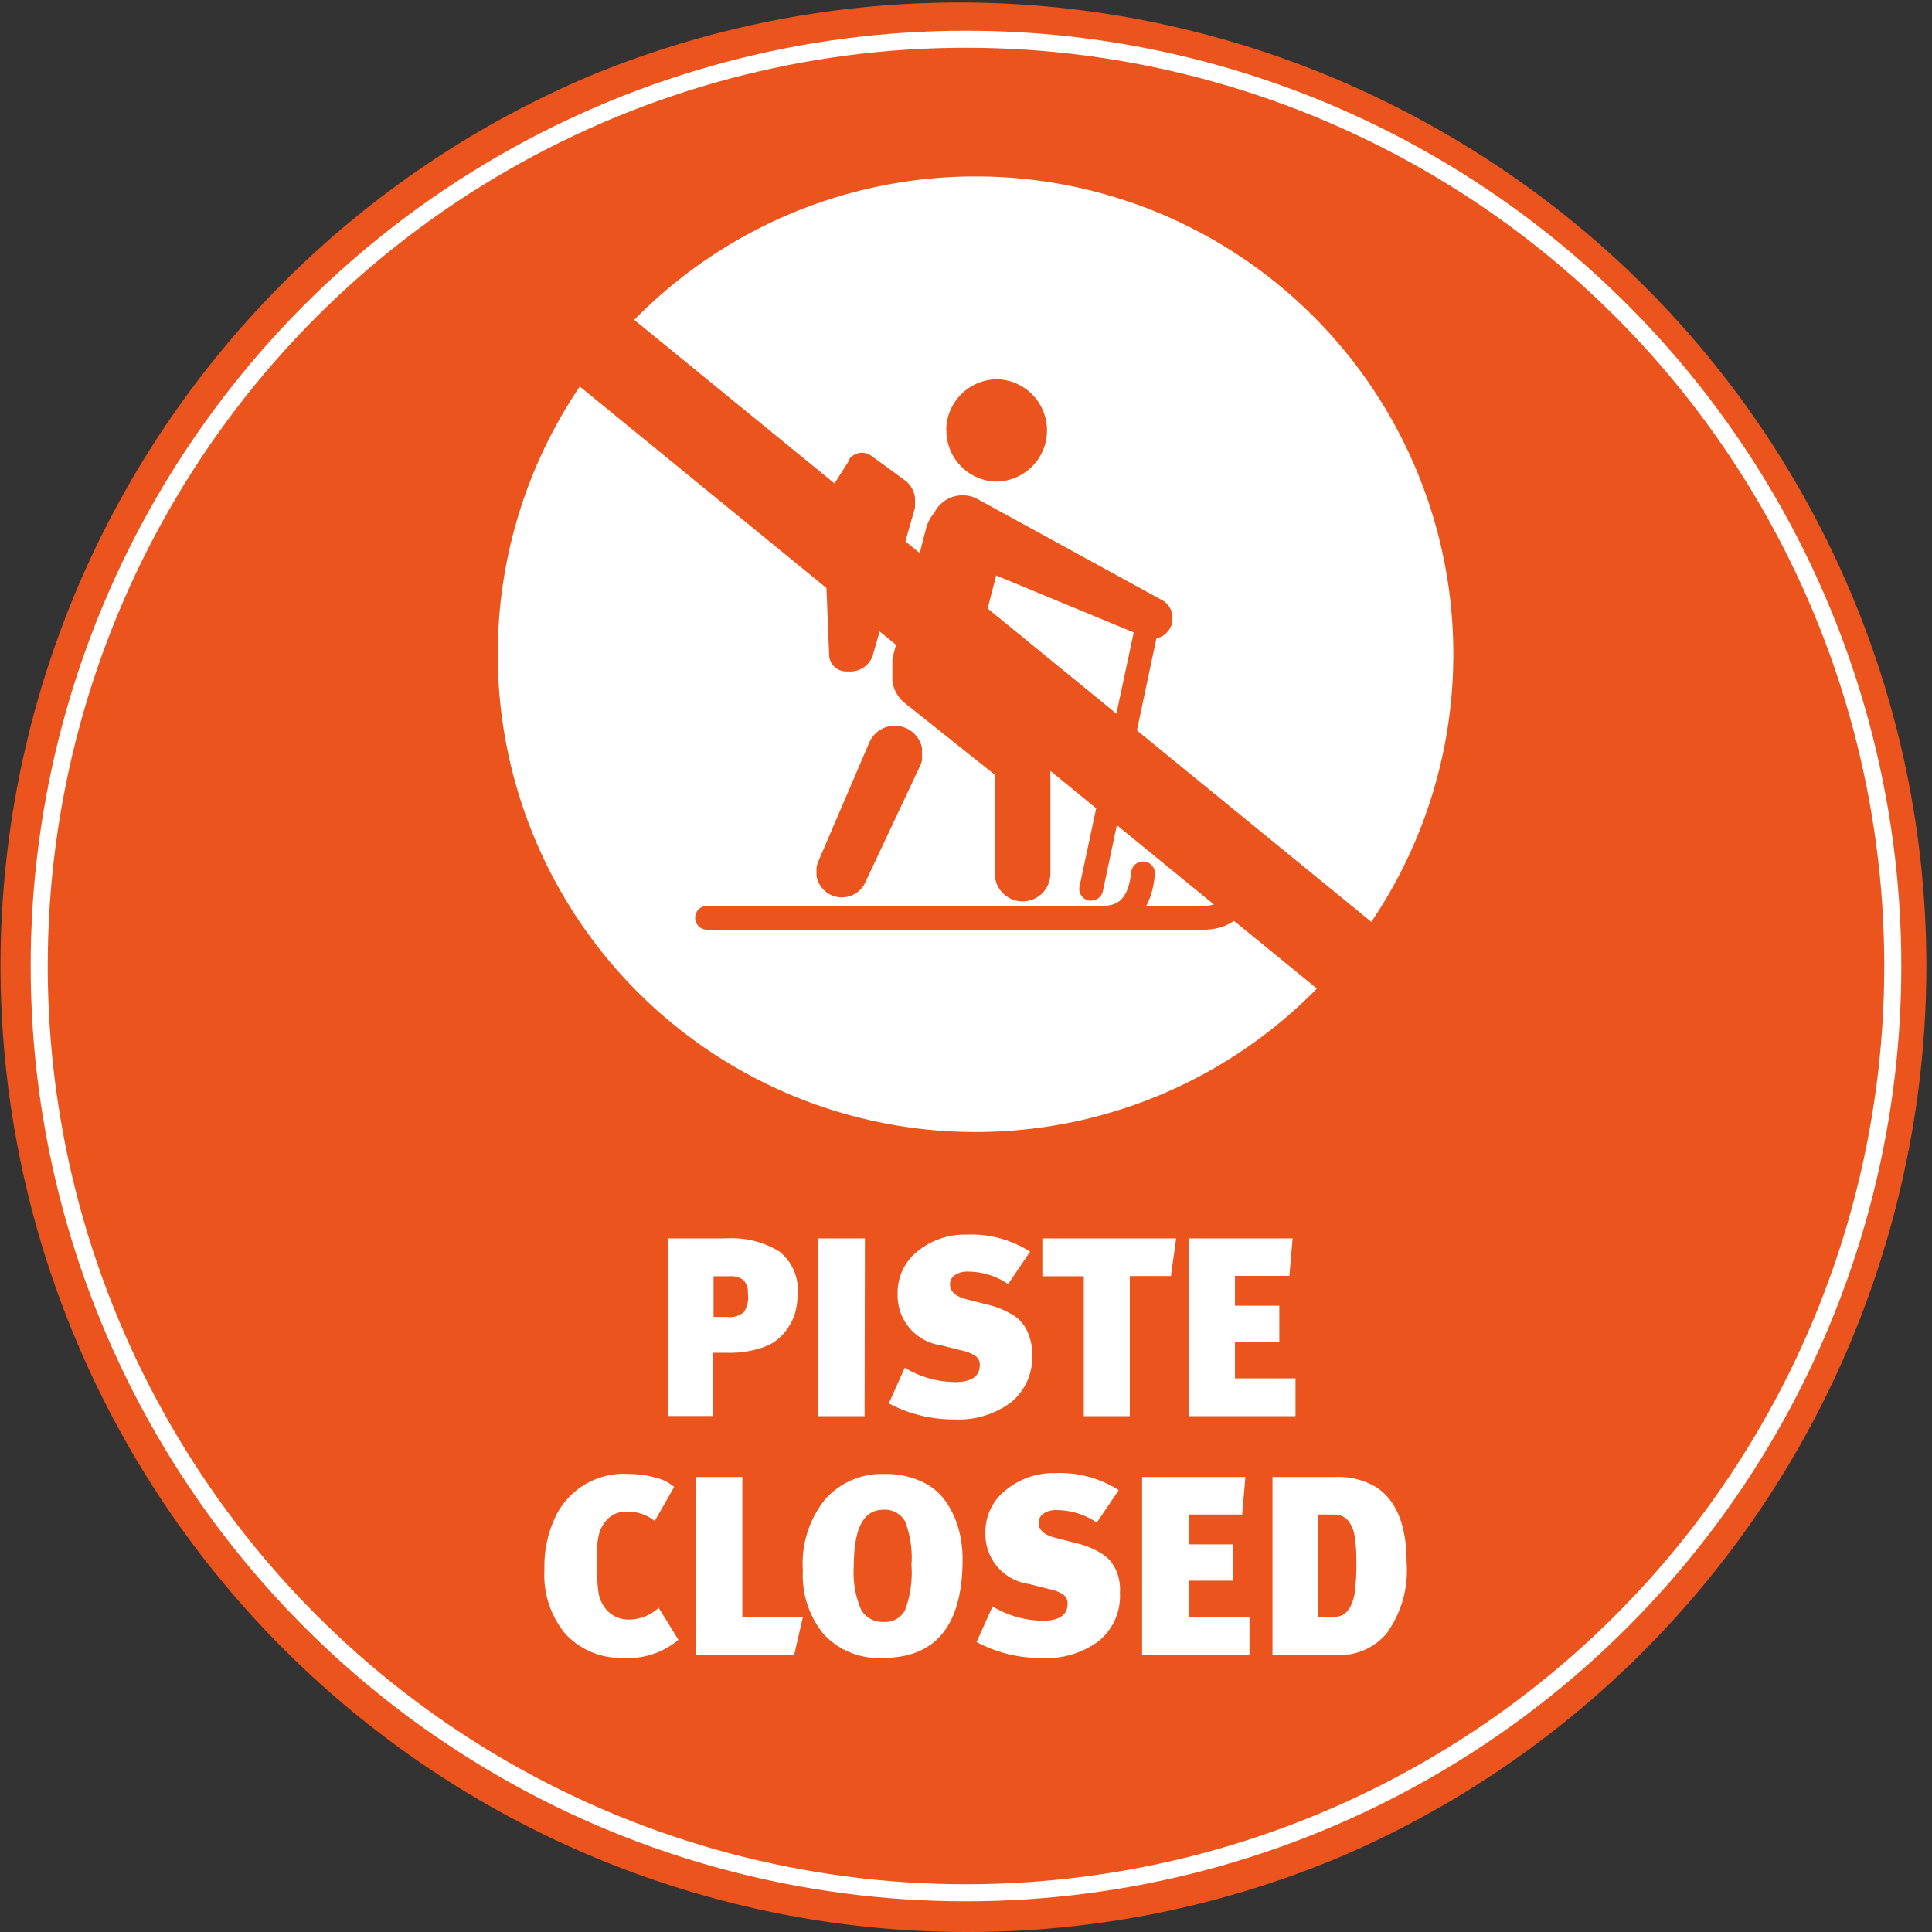
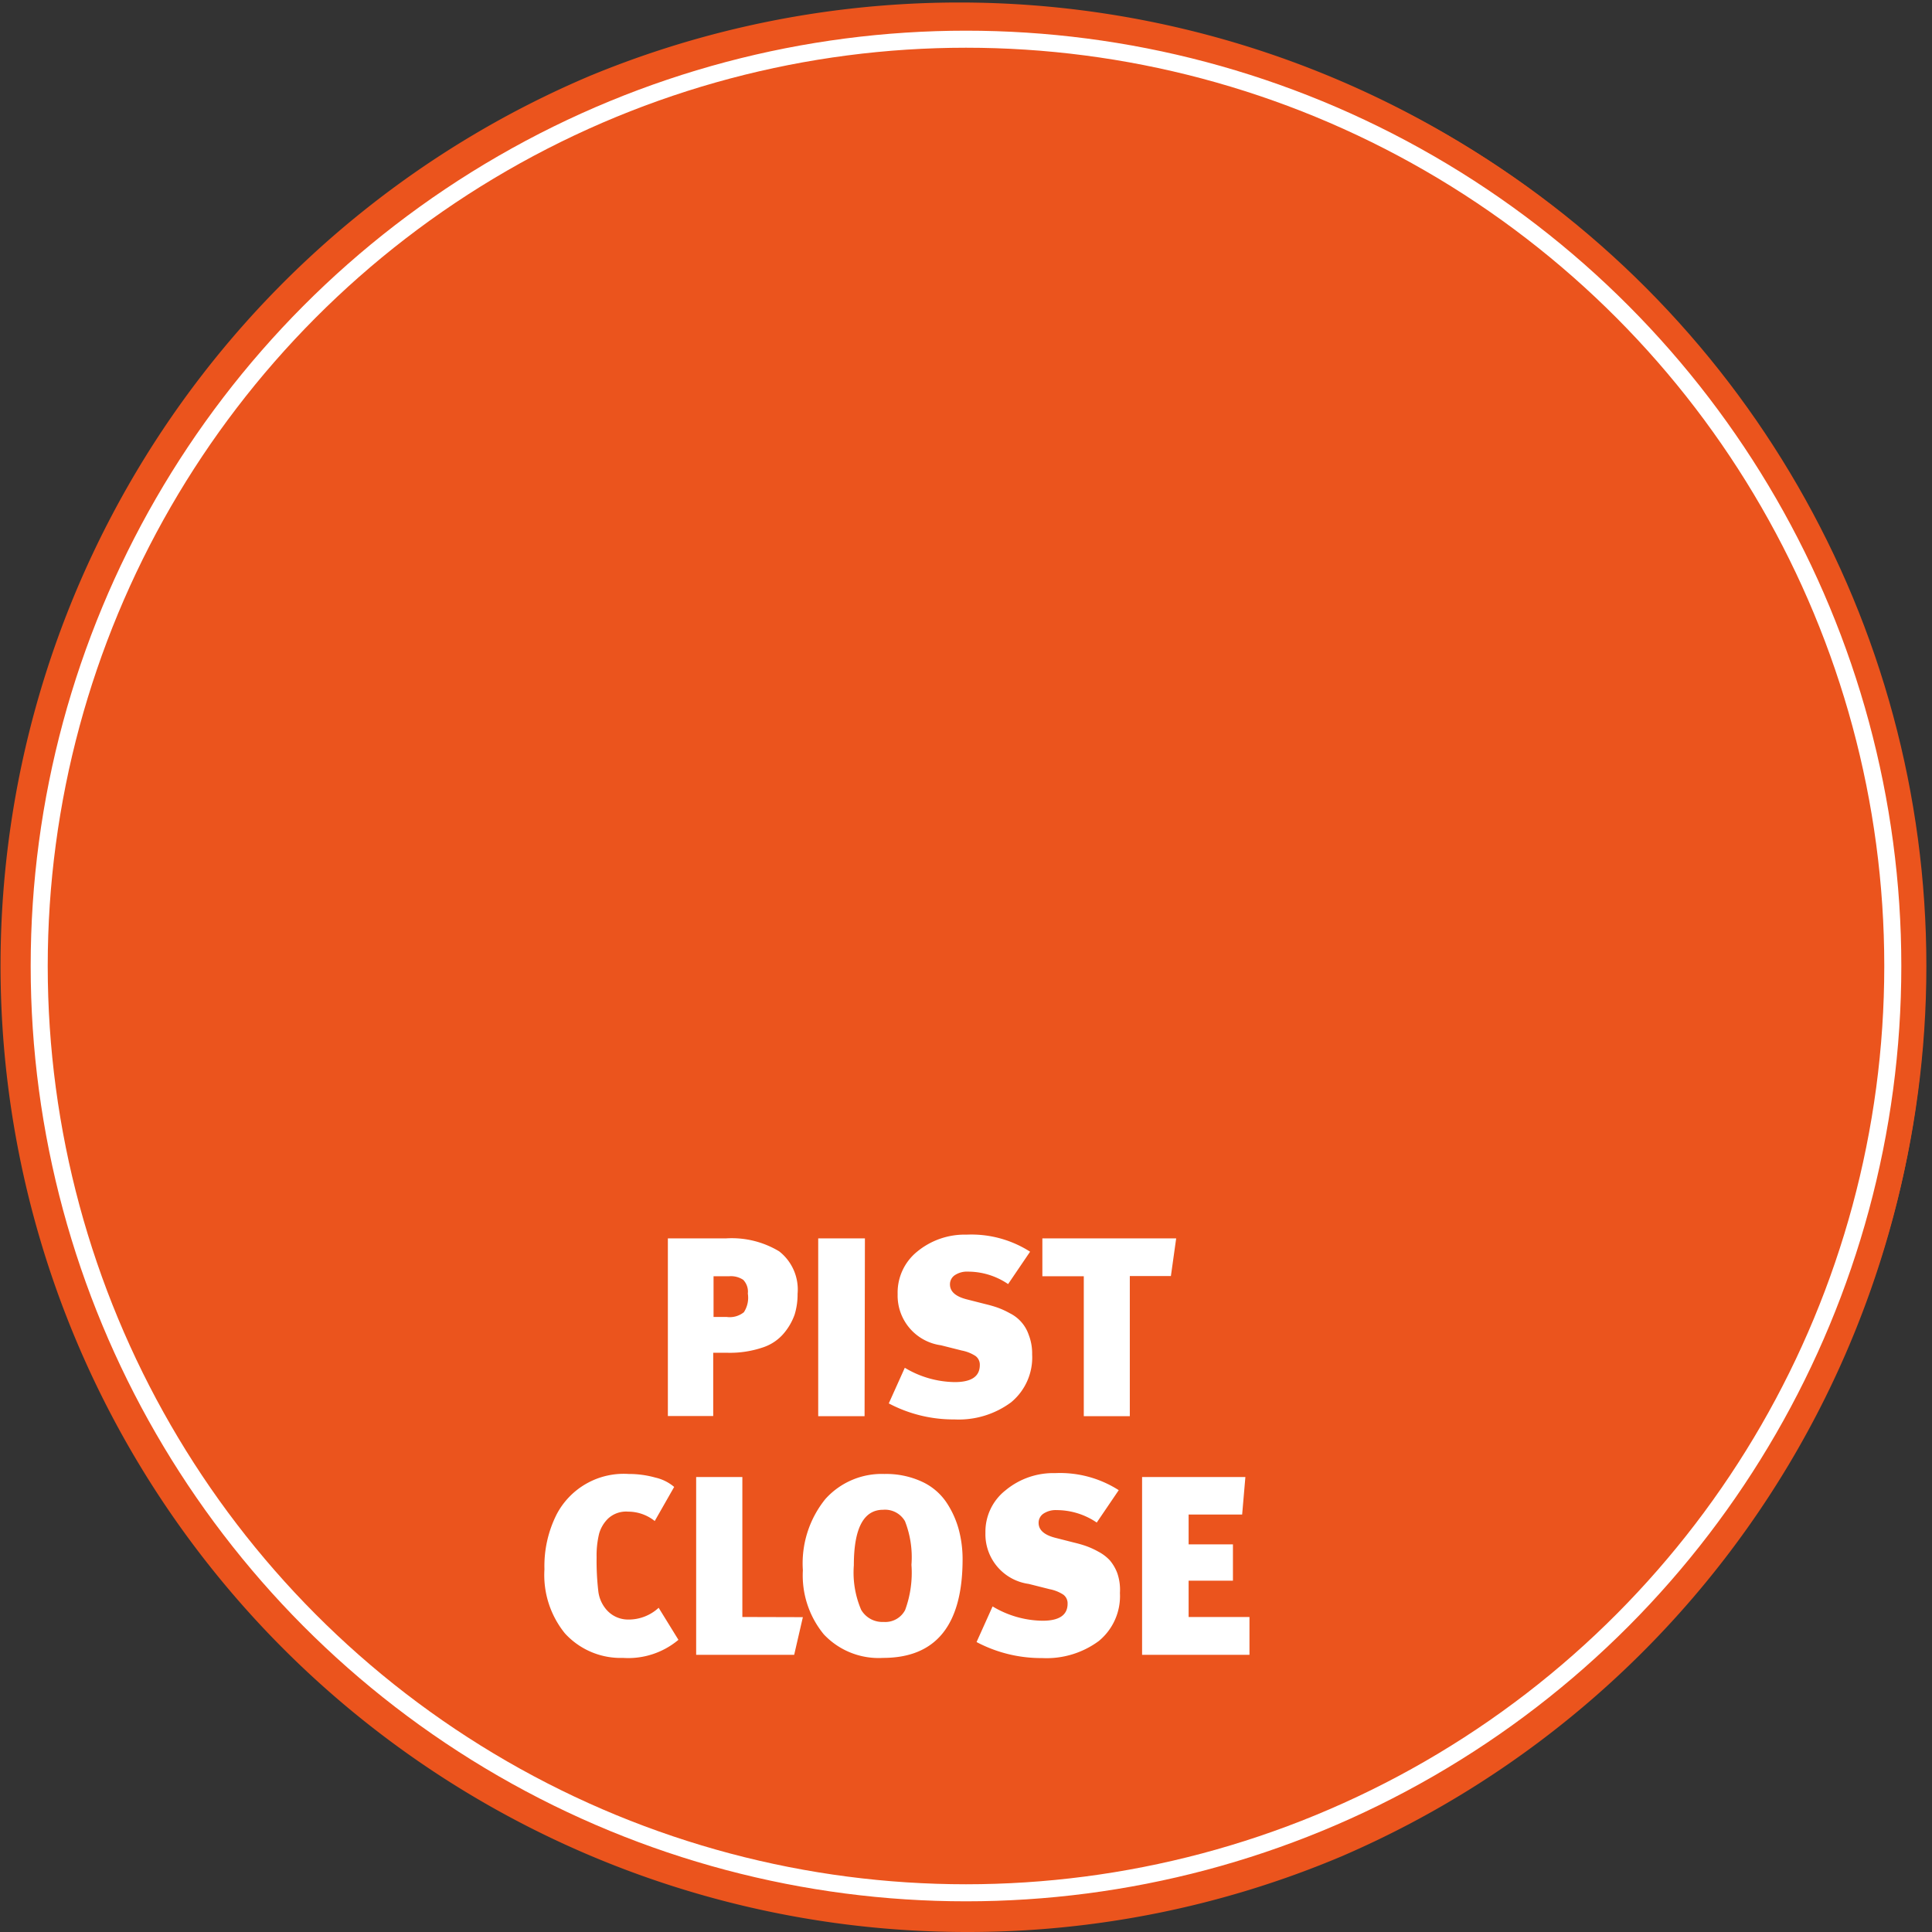
<svg xmlns="http://www.w3.org/2000/svg" viewBox="0 0 113.34 113.34">
  <rect x="0" y="0" width="113.34" height="113.34" fill="#333333" stroke="none" />
  <title>Circle - Piste closed</title>
  <g id="10f5c6ee-71d9-4498-95e8-3dd58c5b201e" data-name="Layer 2">
    <g id="30f222f1-37c7-4348-964f-8ccbce05f4e6" data-name="Layer 1">
      <circle cx="56.67" cy="56.67" r="56.34" fill="#eb541d" />
      <path d="M56.67,113.34A56.69,56.69,0,0,1,34.61,4.45,56.69,56.69,0,0,1,78.73,108.89,56.32,56.32,0,0,1,56.67,113.34ZM56.67.66a56,56,0,1,0,56,56A56.08,56.08,0,0,0,56.67.66Z" fill="#eb541d" />
      <circle cx="56.67" cy="56.67" r="54.37" fill="none" stroke="#fff" stroke-miterlimit="10" />
-       <circle cx="57.23" cy="38.38" r="27.53" fill="#fff" stroke="#fff" stroke-miterlimit="10" />
      <path d="M51,43.55l-3,7a1.51,1.51,0,0,0-.1.36v.47a1.51,1.51,0,0,0,2.85.41L54,44.88l0,0a1.6,1.6,0,0,0,.09-.28v-.72A1.63,1.63,0,0,0,51,43.55" fill="#eb541d" />
      <path d="M49.82,27l-1,1.58a3.58,3.58,0,0,0-.5,1.81l.32,8a1,1,0,0,0,1,1h.3a1.37,1.37,0,0,0,1.26-.94l2.48-8.67a1.05,1.05,0,0,0,0-.12v-.45a1.52,1.52,0,0,0-.55-1l-2-1.46a.94.94,0,0,0-.56-.19.93.93,0,0,0-.78.42" fill="#eb541d" />
      <path d="M72.28,51.14c-.16,1.73-.9,2-1.69,2H41.48a.7.7,0,1,0,0,1.4H70.59c1.27,0,2.84-.56,3.08-3.24a.7.7,0,0,0-.63-.76H73a.7.7,0,0,0-.7.64" fill="#eb541d" />
      <path d="M66.36,51.14c-.16,1.73-.9,2-1.69,2a.7.7,0,0,0,0,1.4c1.27,0,2.84-.56,3.08-3.24a.7.7,0,0,0-.63-.76h-.06a.7.7,0,0,0-.7.64" fill="#eb541d" />
      <path d="M55.52,25.25a3,3,0,0,0,2.81,3,3,3,0,0,0,.18-6h0a3,3,0,0,0-3,3" fill="#eb541d" />
-       <path d="M54.82,30.07a2.32,2.32,0,0,0-.51,1l-1.9,7.34a2.38,2.38,0,0,0-.06.3v1.24a2,2,0,0,0,.75,1.31l5.26,4.19v5.8a1.63,1.63,0,0,0,3.26,0V44.63a1.63,1.63,0,0,0-.48-1.15l-.07-.07L57,39.32l1.44-5.56,8.07,3.34L63.33,52a.7.7,0,0,0,.54.83l.15,0a.7.7,0,0,0,.68-.55l3.14-14.83a1.2,1.2,0,0,0,.8-.6,1.22,1.22,0,0,0,.14-.41v-.34a1.21,1.21,0,0,0-.62-.9L57.37,29.29l-.18-.09a1.86,1.86,0,0,0-2.37.86" fill="#eb541d" />
      <rect x="54.71" y="7.6" width="5.05" height="61.57" transform="translate(-8.7 58.43) rotate(-50.76)" fill="#eb541d" />
      <path d="M46.79,75.9a4.07,4.07,0,0,1-.17,1.21A3.54,3.54,0,0,1,46,78.2a2.72,2.72,0,0,1-1.26.85,6,6,0,0,1-2.06.31h-.84v3.71H39.18V72.65h3.4a5.38,5.38,0,0,1,3.13.76A2.84,2.84,0,0,1,46.79,75.9Zm-2.92,0a1,1,0,0,0-.27-.82,1.3,1.3,0,0,0-.81-.21h-.93v2.39h.78a1.32,1.32,0,0,0,1-.28A1.56,1.56,0,0,0,43.87,75.88Z" fill="#fff" />
      <path d="M50.72,83.08H48V72.65h2.74Z" fill="#fff" />
      <path d="M60.55,79.45a3.41,3.41,0,0,1-1.24,2.82,5.16,5.16,0,0,1-3.32,1,8.1,8.1,0,0,1-3.85-.94l.94-2.09a5.81,5.81,0,0,0,2.93.84q1.47,0,1.47-1a.63.63,0,0,0-.25-.53,2.25,2.25,0,0,0-.8-.32l-1.23-.31a2.94,2.94,0,0,1-2.54-3,3.09,3.09,0,0,1,1.14-2.49,4.38,4.38,0,0,1,2.9-1,6.39,6.39,0,0,1,3.73,1l-1.29,1.9a4.18,4.18,0,0,0-2.35-.73,1.29,1.29,0,0,0-.78.21.64.64,0,0,0-.28.54q0,.63,1,.88l1.06.27q.42.1.73.21a4.8,4.8,0,0,1,.72.33,2.2,2.2,0,0,1,1.11,1.27A3,3,0,0,1,60.55,79.45Z" fill="#fff" />
      <path d="M69,72.65l-.31,2.21H66.28v8.22H63.58V74.87H61.15V72.65Z" fill="#fff" />
-       <path d="M76,83.08H69.77V72.65h6.06l-.19,2.2H72.45V76.6h2.6v2.13h-2.6v2.13H76Z" fill="#fff" />
      <path d="M39.8,96.2a4.58,4.58,0,0,1-3.25,1.06,4.42,4.42,0,0,1-3.41-1.44,5.43,5.43,0,0,1-1.2-3.76,6.73,6.73,0,0,1,.72-3.23,4.44,4.44,0,0,1,4.22-2.36,5.75,5.75,0,0,1,1.56.21,2.6,2.6,0,0,1,1.11.55l-1.14,2a2.5,2.5,0,0,0-1.56-.55,1.55,1.55,0,0,0-1.17.4,2,2,0,0,0-.53.88A5.36,5.36,0,0,0,35,91.35a15.31,15.31,0,0,0,.1,2,2,2,0,0,0,.41,1,1.68,1.68,0,0,0,1.33.66,2.59,2.59,0,0,0,1.8-.69Z" fill="#fff" />
      <path d="M47.1,94.87l-.51,2.21H40.84V86.65h2.71v8.21Z" fill="#fff" />
      <path d="M56.47,91.47q0,5.79-4.67,5.79a4.41,4.41,0,0,1-3.47-1.38,5.44,5.44,0,0,1-1.23-3.76,6,6,0,0,1,1.32-4.18,4.44,4.44,0,0,1,3.46-1.47,5,5,0,0,1,2.2.45,3.49,3.49,0,0,1,1.43,1.2,5.43,5.43,0,0,1,.73,1.59A6.72,6.72,0,0,1,56.47,91.47Zm-3,.33a5.8,5.8,0,0,0-.38-2.56,1.35,1.35,0,0,0-1.28-.67q-1.72,0-1.72,3.26a5.55,5.55,0,0,0,.43,2.61,1.44,1.44,0,0,0,1.32.71,1.31,1.31,0,0,0,1.26-.7A6.34,6.34,0,0,0,53.47,91.8Z" fill="#fff" />
      <path d="M65.7,93.45a3.41,3.41,0,0,1-1.24,2.82,5.16,5.16,0,0,1-3.32,1,8.1,8.1,0,0,1-3.85-.94l.94-2.09a5.81,5.81,0,0,0,2.93.84q1.47,0,1.47-1a.63.63,0,0,0-.25-.53,2.25,2.25,0,0,0-.8-.32l-1.23-.31a2.94,2.94,0,0,1-2.54-3A3.09,3.09,0,0,1,59,87.42a4.38,4.38,0,0,1,2.9-1,6.39,6.39,0,0,1,3.73,1l-1.29,1.9a4.18,4.18,0,0,0-2.35-.73,1.29,1.29,0,0,0-.78.21.64.64,0,0,0-.28.54q0,.63,1,.88l1.06.27q.42.1.73.21a4.78,4.78,0,0,1,.72.33,2.49,2.49,0,0,1,.67.51,2.53,2.53,0,0,1,.44.76A3,3,0,0,1,65.7,93.45Z" fill="#fff" />
      <path d="M73.3,97.08H67V86.65h6.06l-.19,2.2H69.73V90.6h2.6v2.13h-2.6v2.13H73.3Z" fill="#fff" />
-       <path d="M82.52,91.68a6.3,6.3,0,0,1-1.18,4.15,3.57,3.57,0,0,1-2.9,1.26H74.65V86.65h3.68a4.29,4.29,0,0,1,2.48.64Q82.52,88.48,82.52,91.68Zm-2.95-.09a8.31,8.31,0,0,0-.1-1.45,2,2,0,0,0-.31-.84,1.08,1.08,0,0,0-.43-.36,1.55,1.55,0,0,0-.57-.09h-.82v6h.9a1.15,1.15,0,0,0,.53-.11,1.17,1.17,0,0,0,.42-.43,2.65,2.65,0,0,0,.3-1A12.51,12.51,0,0,0,79.57,91.59Z" fill="#fff" />
    </g>
  </g>
</svg>